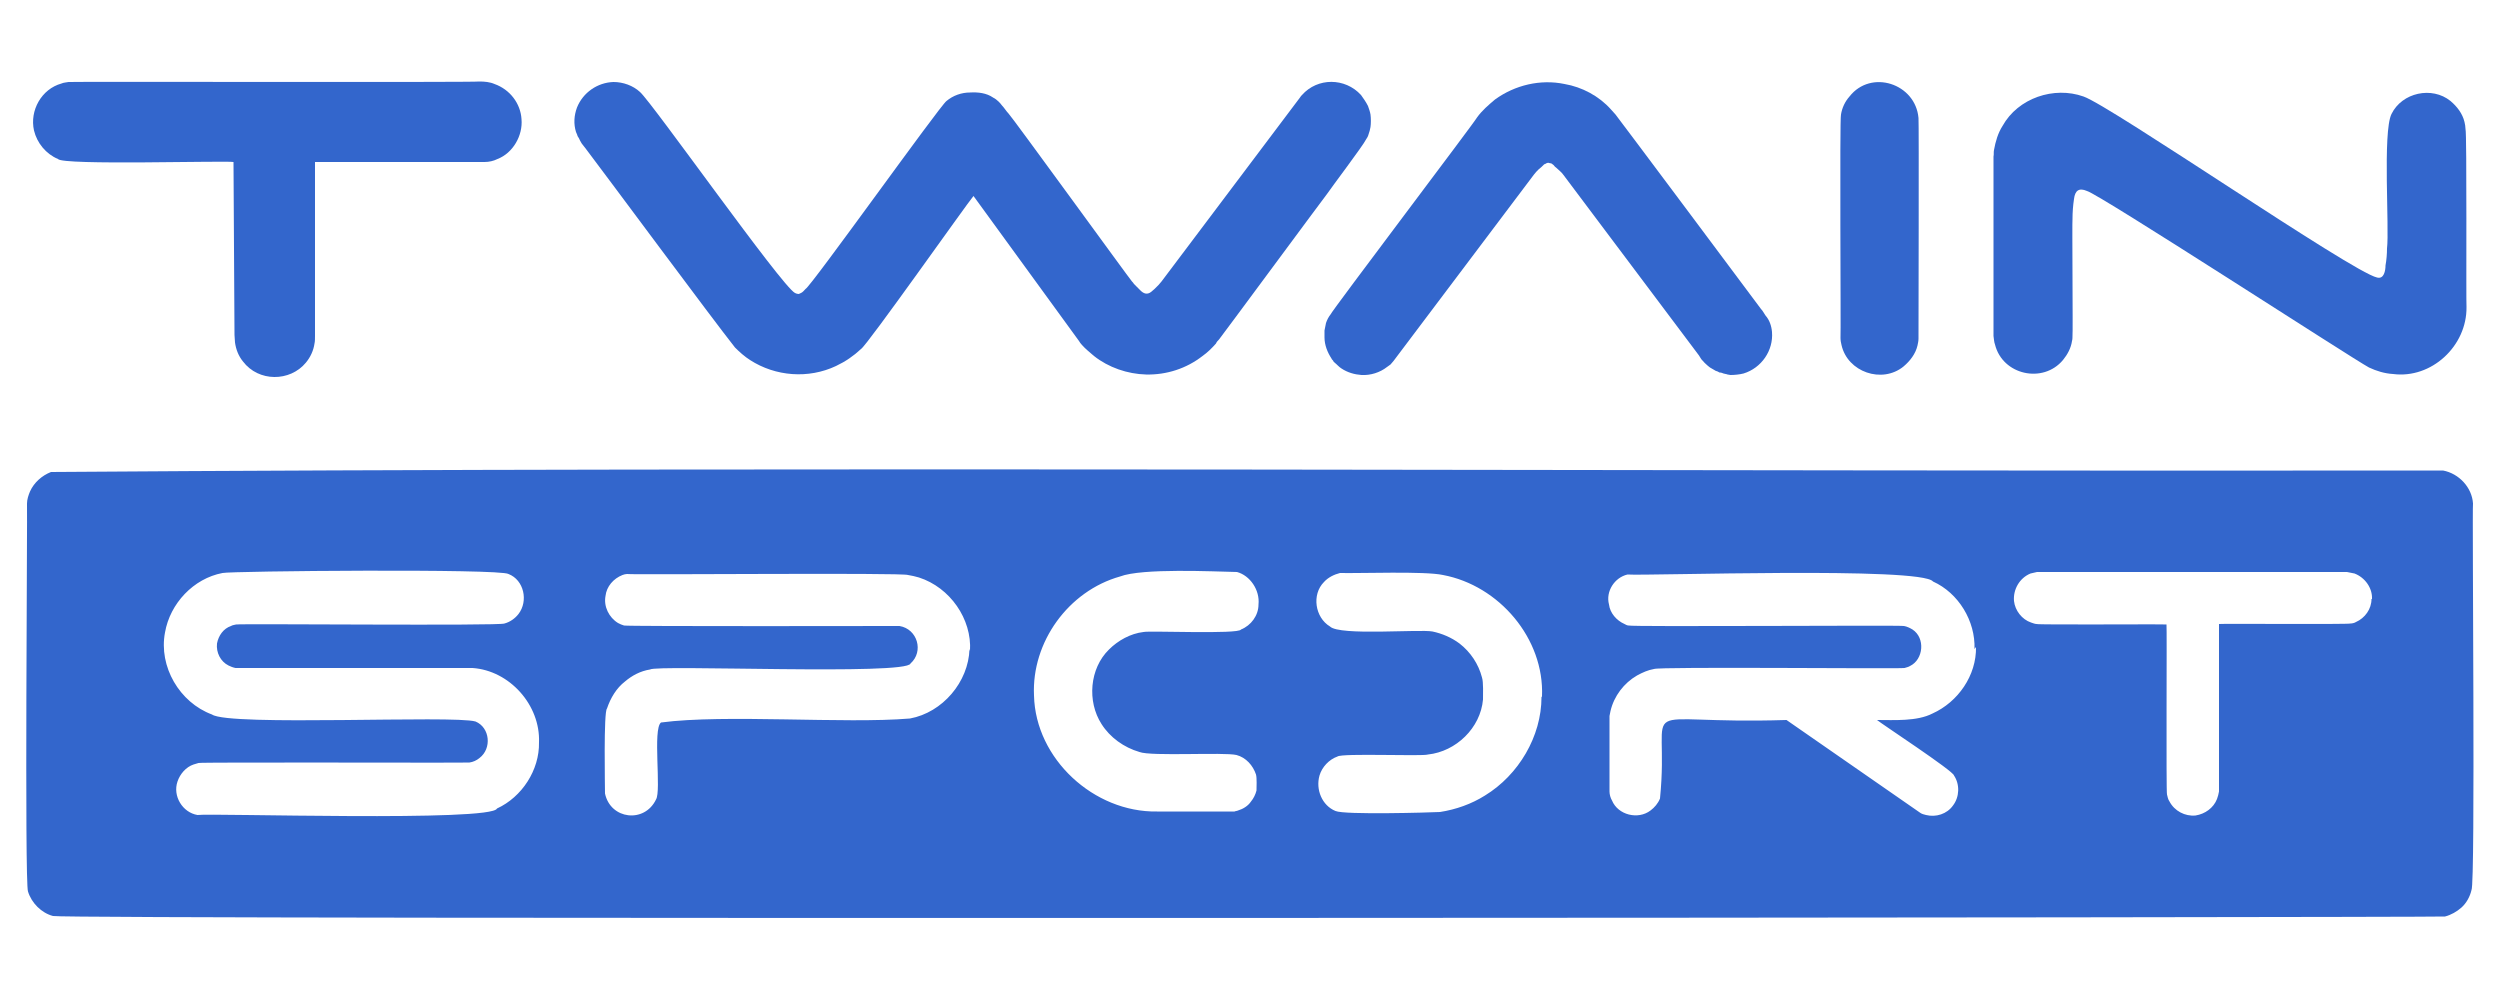
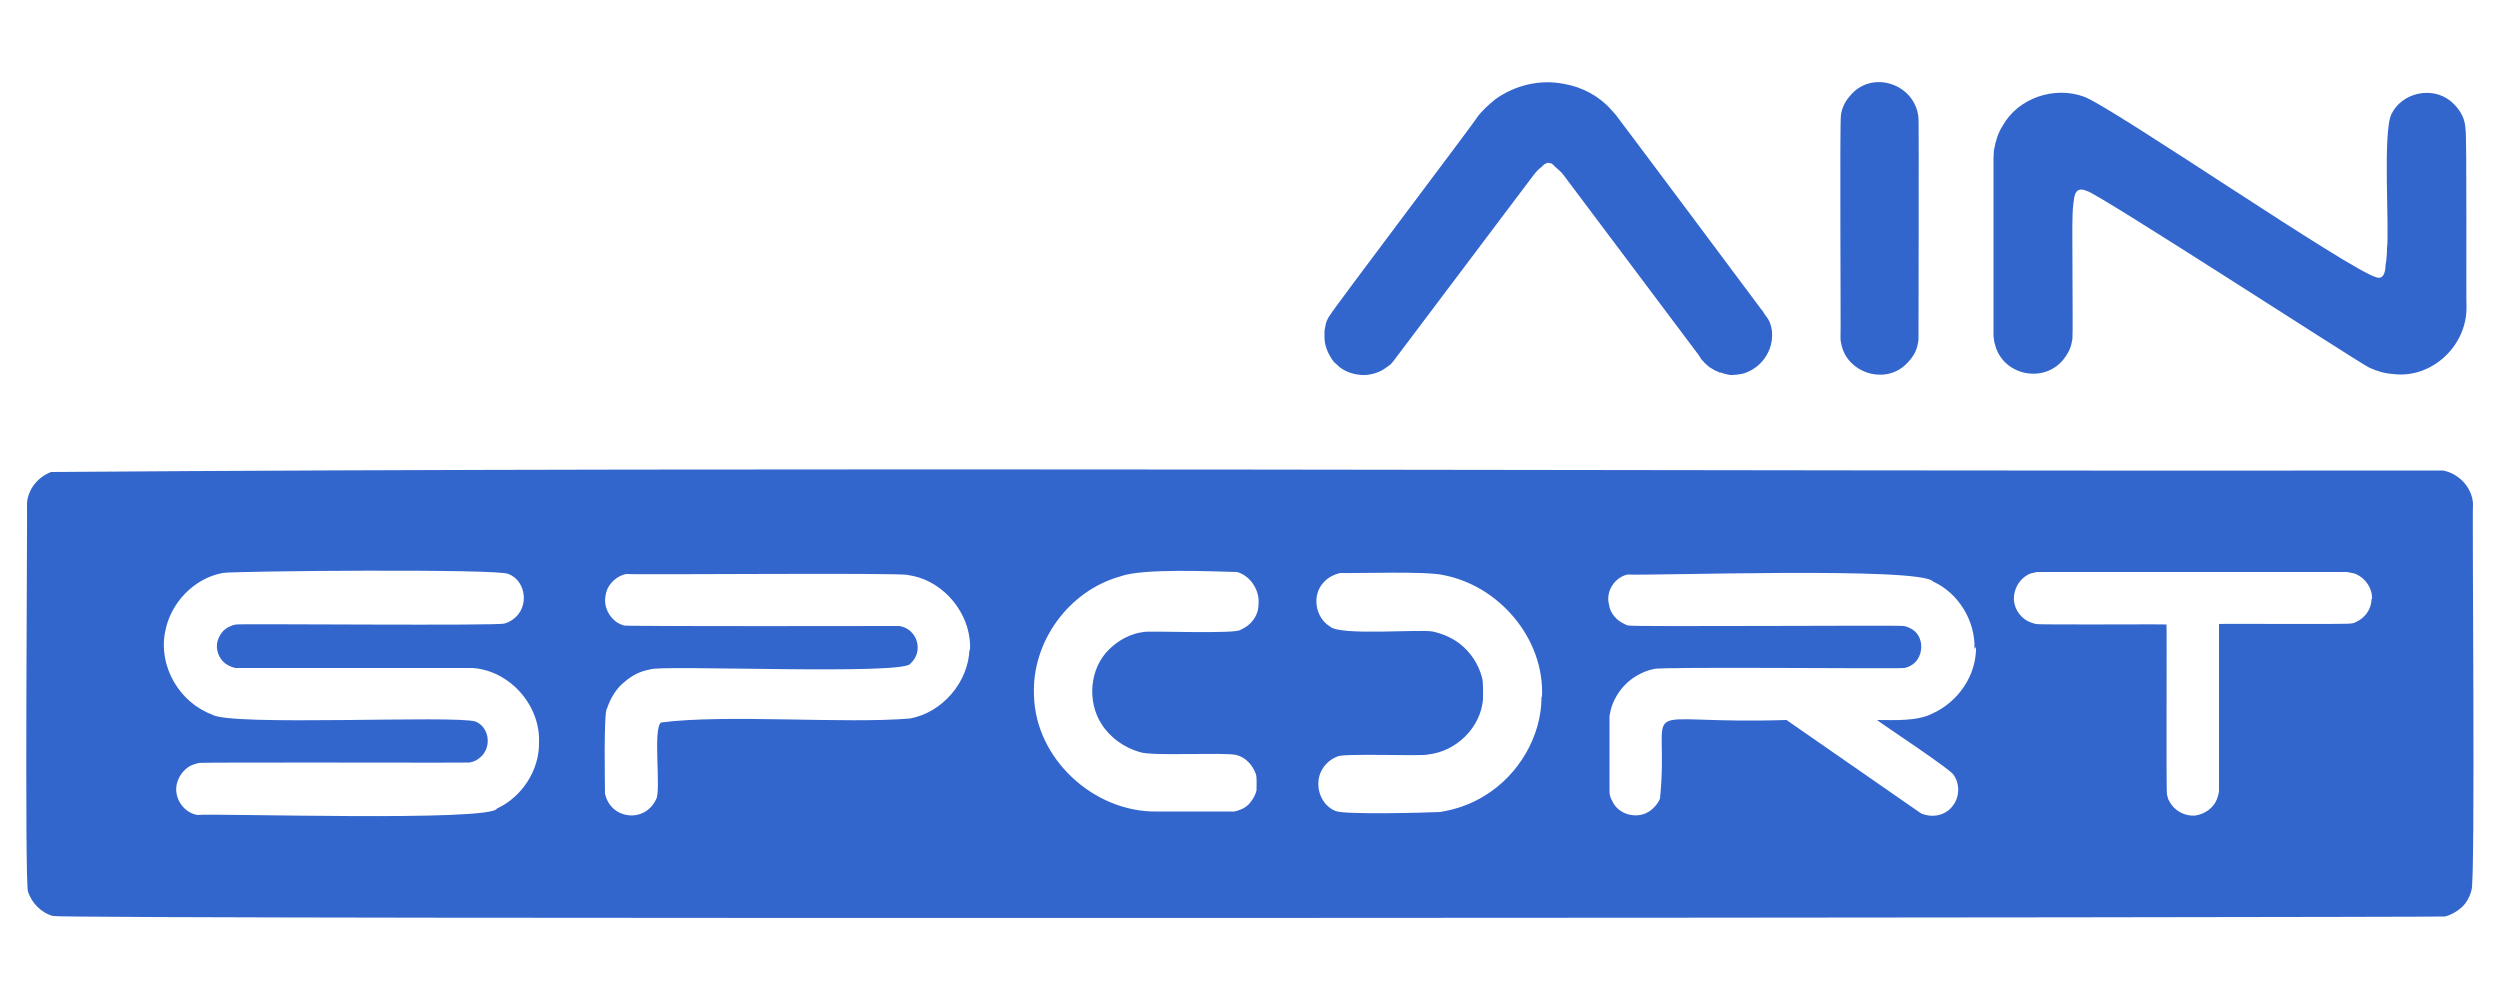
<svg xmlns="http://www.w3.org/2000/svg" viewBox="0 0 500 200">
  <title>Twain Sport Loader</title>
  <defs>
    <style>
            #twain-sport {
                fill: #3366cc;
                animation: rotate 3s linear infinite;
                animation-timing-function: ease-in-out;
                transform-origin: 50% 0%;
            }

            @keyframes rotate {
                0% {
                    transform: rotateY(0deg);
                }

                50% {
                    transform: rotateY(180deg);
                }

                100% {
                    transform: rotateY(360deg);
                }
            }
        </style>
  </defs>
  <g id="twain-sport">
    <path d="M107.8,148.5c0.1,5.5-3.4,10.9-8.4,13.2c-1,2.7-57.2,0.9-59.9,1.3c-3-0.5-5-3.8-4-6.7             c0.5-1.5,1.7-2.9,3.2-3.4c0.3-0.1,0.7-0.2,1-0.3c0.3-0.2,53.9,0,54.2-0.1c0.7-0.1,1.4-0.4,2-0.9c2.5-1.9,2.1-6.1-0.8-7.3             c-4.4-1.3-49.3,1-52.7-1.4c-6.5-2.4-10.7-9.6-9.4-16.4c1-5.8,5.7-10.8,11.5-11.9c1.5-0.4,55.5-0.9,57.2,0.2c3.1,1.2,4,5.4,2,8             c-0.7,0.9-1.7,1.6-2.8,1.9c-0.9,0.5-52.7,0-53.7,0.2c-0.3,0.1-0.7,0.1-1,0.3c-1.5,0.5-2.5,1.9-2.8,3.5c-0.2,1.8,0.7,3.6,2.3,4.4             c0.4,0.2,0.9,0.4,1.4,0.5c0,0,47.4,0,47.4,0C101.9,134.1,108.1,141,107.8,148.5z M193.9,129.8c-0.2,6.6-5.4,12.7-11.9,13.9             c-13.1,1.1-37-0.9-49.8,0.8c-1.7,1.3,0.1,13.7-1,15.4c-2.3,4.8-9.1,4-10.2-1.2c0-1.2-0.3-16.4,0.4-17c0.7-2.1,1.9-4.1,3.6-5.4             c1.4-1.2,3.1-2.1,5-2.4c1.3-1,51.4,1.2,52.1-1.2c2.7-2.4,1.4-6.9-2.2-7.5c-0.3,0-54.8,0.1-55.1-0.1c-0.4-0.1-0.8-0.3-1.2-0.5             c-1.8-1.1-2.9-3.3-2.5-5.4c0.2-1.9,1.6-3.5,3.4-4.2c0.2-0.1,0.7-0.2,0.9-0.2c1.1,0.2,55.2-0.3,56.2,0.2c0.7,0.1,1.5,0.3,2.2,0.5             c6.2,2,10.6,8.3,10.2,14.7L193.9,129.8z M251.7,120.9c0,2.2-1.5,4.2-3.5,5c-0.4,1-18.5,0.2-19.5,0.5c-2.6,0.3-5.1,1.7-6.9,3.5             c-3.9,3.8-4.4,10.4-1.5,14.9c1.7,2.7,4.5,4.7,7.6,5.6c2.3,0.9,16.9,0,19.4,0.6c1.9,0.5,3.3,2.1,3.9,3.9c0.2,0.7,0.1,2.6,0.1,3.2             c-0.2,0.8-0.6,1.6-1.1,2.2c-0.6,0.9-1.6,1.5-2.6,1.8c-0.2,0.1-0.5,0.1-0.7,0.2c0,0-15.5,0-15.5,0c-12.6,0.2-24.3-10.5-24.6-23.2             c-0.5-10.7,6.9-20.9,17.2-23.8c4.4-1.7,18.7-1,23.4-0.9C250,115.1,252,118,251.7,120.9z M308.3,139.4c0,7.9-4.6,15.6-11.3,19.7             c-2.7,1.7-5.8,2.8-9,3.3c-1.9,0.1-19.1,0.6-20.9-0.2c-2.7-1.1-4-4.3-3.2-7.1c0.5-1.7,1.9-3.2,3.6-3.8c0.9-0.7,17,0,18.1-0.4             c5.6-0.6,10.5-5.3,11-11c0-1,0.1-3.5-0.2-4.4c-0.7-2.7-2.3-5.1-4.5-6.8c-1.6-1.2-3.5-2-5.4-2.4c-2.5-0.5-18.6,0.9-20.5-1             c-3-1.8-3.7-6.4-1.2-8.9c0.8-0.9,2-1.5,3.2-1.8c3.8,0.1,17-0.4,20.6,0.4c11.2,2.1,20.3,12.7,19.8,24.3L308.3,139.4z M395.2,129.4             c0.1,5.7-3.6,11-8.7,13.3c-3.1,1.6-7.7,1.3-11.1,1.3c0.8,0.7,15.3,10.2,15.4,11.1c1.2,1.8,1.1,4.3-0.2,6c-1.2,1.7-3.4,2.4-5.4,1.9             c-0.4-0.1-0.8-0.2-1.1-0.4c-0.5-0.3-26.3-18.3-26.8-18.6c-32,1-23.2-5.3-25.3,15.7c-0.4,1-1.1,1.8-1.9,2.4c-2.5,1.9-6.5,0.9-7.7-2             c-0.3-0.5-0.5-1.2-0.5-1.8c0,0,0-15.1,0-15.1c0.1-0.3,0.1-0.7,0.2-1c0.7-3,2.7-5.6,5.3-7.1c1.1-0.6,2.2-1.1,3.4-1.3             c0.8-0.5,49.1,0,50.1-0.2c0.3-0.1,0.8-0.2,1.1-0.4c2.7-1.3,3.1-5.6,0.5-7.3c-0.5-0.3-1.1-0.6-1.7-0.7c-0.5-0.2-54.6,0.2-55.1-0.1             c-0.3,0-0.6-0.2-0.8-0.3c-1.6-0.7-2.9-2.2-3.1-3.9c-0.7-2.6,1.1-5.4,3.7-6c3.9,0.3,58.8-1.6,61.1,1.4c5.1,2.3,8.5,7.9,8.3,13.5             L395.2,129.4z M494.6,100.7c-0.2-3.2-2.8-6-6-6.6C343,94.3,156.8,93.3,10.2,94.4c-1.8,0.7-3.4,2.1-4.2,3.9             c-0.3,0.7-0.6,1.6-0.6,2.4c0.1,1.7-0.5,76,0.2,77.6c0.7,2.3,2.7,4.3,5,4.9c2,0.7,476.2,0.3,478.4,0.1c1.2-0.3,2.4-1,3.3-1.8             c1-0.9,1.7-2.2,2-3.5C495.1,176.7,494.4,102.1,494.6,100.7z M474.4,119.8l-0.1,0c0,2-1.3,3.8-3.1,4.6c-0.3,0.2-0.8,0.3-1.1,0.3             c-0.3,0.2-26,0-26.3,0.1v33.5c-0.1,0.5-0.2,1-0.4,1.5c-0.7,1.8-2.4,3-4.3,3.3c-2.1,0.2-4.2-0.9-5.2-2.8c-0.3-0.4-0.4-1-0.5-1.4             c-0.2-0.4,0-33.6-0.1-34c-0.4-0.1-25.6,0.1-26-0.1c-0.3,0-0.8-0.2-1.1-0.3c-1.8-0.6-3.2-2.4-3.4-4.3c-0.2-2.3,1.1-4.6,3.3-5.5             c0.4-0.1,0.9-0.2,1.3-0.3h62c0.5,0.1,1,0.2,1.5,0.3C473,115.5,474.5,117.6,474.4,119.8z" />
    <path d="M383.7,23.6c0.1,0.6,0,43.4,0,44.1c0,0.5-0.1,0.9-0.2,1.4c-0.4,1.7-1.5,3.1-2.8,4.2             c-4.3,3.5-11.2,1.1-12.4-4.3c-0.1-0.4-0.2-0.9-0.2-1.4c0.1-1-0.2-43.8,0.1-44.7c0.2-1.3,0.8-2.6,1.7-3.6             C374.2,13.8,383.1,16.7,383.7,23.6z" />
-     <path d="M104.3,23.8c0.3,3.3-1.7,6.8-4.8,8c-0.8,0.4-1.7,0.6-2.6,0.6c-0.4,0-0.8,0-1.1,0c-0.2,0-32.7,0-32.8,0             c0,0.2,0,34.6,0,34.8c0,0.5,0,1.1-0.1,1.5c-0.2,1.4-0.8,2.7-1.7,3.8c-3.2,3.9-9.5,3.9-12.6-0.2c-0.9-1.1-1.4-2.4-1.6-3.8             c0-0.5-0.1-1-0.1-1.5c0-0.2-0.2-34.4-0.2-34.6c-1.6-0.3-34.3,0.7-35.1-0.6c-2.4-1-4.2-3.2-4.8-5.7c-0.9-4,1.5-8.3,5.5-9.4             c0.4-0.2,1-0.2,1.4-0.3c0.8-0.1,81.4,0.1,82.2-0.1c1,0,2.1,0.1,3,0.5C102,17.9,104.1,20.7,104.3,23.8z" />
    <path d="M354.4,66.4c0.3,3.7-2.1,7.2-5.7,8.3c-0.8,0.2-1.8,0.3-2.6,0.3c-0.2,0-0.4-0.1-0.6-0.1             c-0.2-0.1-0.5-0.1-0.8-0.2c-0.2-0.1-0.5-0.2-0.8-0.2c-0.2-0.1-0.5-0.3-0.7-0.3c-0.4-0.2-0.8-0.5-1.2-0.7c-0.1-0.1-0.3-0.2-0.5-0.4             c-0.3-0.3-0.6-0.5-0.9-0.9c-0.3-0.2-0.6-0.8-0.8-1.1c0,0-27.1-36.1-27.1-36.1c-0.4-0.6-1-1-1.5-1.5c-0.2-0.1-0.4-0.4-0.5-0.5             c-0.1-0.1-0.3-0.2-0.4-0.3c-0.1,0-0.3-0.1-0.5-0.1c-0.1-0.1-0.3,0-0.4,0c-0.1,0-0.1,0.1-0.2,0.1c-0.1,0.1-0.3,0.1-0.4,0.2             c-0.3,0.3-0.7,0.7-1.1,1c-0.3,0.3-0.6,0.6-0.9,1c-0.3,0.4-27.8,36.9-28.1,37.3c-0.2,0.2-0.4,0.5-0.6,0.7c-0.2,0.1-0.5,0.4-0.7,0.5             c-1.4,1.1-3.3,1.7-5.1,1.6c-1.4-0.1-2.8-0.5-4-1.3c-0.5-0.3-0.9-0.8-1.4-1.2c0,0-0.2-0.2-0.2-0.2s-0.1-0.2-0.1-0.2             c-0.1-0.1-0.3-0.3-0.3-0.4c-0.8-1.2-1.4-2.7-1.4-4.2c0-0.5,0-1,0-1.4c0.1-0.5,0.2-1,0.3-1.5c0.2-0.6,0.5-1.2,0.9-1.7             c0.3-0.8,29-38.7,29.3-39.4c1-1.4,2.3-2.5,3.6-3.6c4-2.9,9.1-4.1,13.9-3.1c3.5,0.6,6.9,2.4,9.3,5.1c0.3,0.3,0.6,0.7,0.9,1             c0.2,0.2,28.9,38.6,29.1,38.9c0.4,0.4,0.6,0.9,0.9,1.3C353.9,64,354.3,65.2,354.4,66.4z" />
-     <path d="M265.4,38.8c-0.2,0.2-21.4,28.9-21.6,29.1c-0.2,0.2-0.5,0.5-0.6,0.8c-0.8,0.9-1.7,1.8-2.7,2.5             c-3.2,2.5-7.2,3.8-11.3,3.7c-3.7-0.1-7.5-1.4-10.4-3.7c-0.8-0.7-1.7-1.4-2.4-2.2c-0.2-0.2-0.5-0.6-0.6-0.8l-21.1-29             c-1.3,1.5-21.3,29.9-22.5,30.6c-1.5,1.4-3.1,2.5-5,3.4c-5.5,2.6-12.1,2.1-17.2-1.2c-1.1-0.7-2.1-1.6-3-2.5             c-4.6-5.8-25.7-34.3-29.8-39.7c-0.2-0.3-0.5-0.6-0.7-0.9c-0.2-0.2-0.3-0.5-0.5-0.8c-0.1-0.3-0.3-0.6-0.5-0.9             c0-0.2-0.2-0.5-0.3-0.8c-0.5-1.6-0.4-3.3,0.2-4.9c1.2-3,4.1-5,7.3-5.1c1.9,0,3.9,0.7,5.3,2c2.5,2.2,28.3,38.8,31,40.2             c0.2,0.1,0.5,0.2,0.7,0.2c0.1,0,0.2-0.1,0.3-0.1c0,0,0.1-0.1,0.2-0.1c0.4-0.2,0.6-0.5,0.9-0.8c1.1-0.5,26.9-36.7,28.2-37.6             c1.3-1.1,3-1.7,4.7-1.7c1.6-0.1,3.3,0.1,4.6,1c0.4,0.2,0.8,0.5,1.1,0.8c0.2,0.2,0.5,0.5,0.7,0.8c0.4,0.4,0.9,1.2,1.3,1.6             c0.5,0.4,24.3,33.2,24.7,33.6v0c0.1,0.1,0.3,0.3,0.4,0.5h0c0.4,0.4,0.9,0.9,1.3,1.3c0.6,0.6,1.3,0.9,2.1,0.3             c0.2-0.2,0.5-0.4,0.7-0.6c0.2-0.2,0.6-0.6,0.8-0.8c0.2-0.2,0.4-0.5,0.6-0.7c0,0,27.7-36.8,27.7-36.8c0.1-0.2,0.3-0.4,0.4-0.5             c3.1-3.5,8.6-3.5,11.8,0c0.5,0.7,1,1.4,1.4,2.2c0.2,0.6,0.4,1.1,0.5,1.7c0.1,0.8,0.1,1.8,0,2.5c-0.1,0.5-0.2,1-0.4,1.5             c-0.1,0.4-0.3,0.7-0.5,1C272.7,29,266.2,37.6,265.4,38.8z" />
    <path d="M493.3,61.4c0.1,7.8-7,14.4-14.7,13.4c-1.7-0.1-3.3-0.6-4.8-1.3c-3.2-1.7-54-34.7-56.4-35.3             c-1.6-0.7-2.4-0.1-2.6,1.6c-0.2,1.3-0.3,2.7-0.3,4c-0.1,0.3,0.1,23.1,0,23.3c0,0.3,0,0.8-0.1,1.1c-0.2,1.4-0.9,2.7-1.8,3.8             c-4,4.8-12.1,3-13.6-3.1c-0.2-0.5-0.2-1.1-0.3-1.7c0,0,0-35.9,0-35.9c0.1-0.4,0-0.9,0.1-1.3c0.3-1.7,0.8-3.4,1.7-4.8             c3.1-5.6,10.3-8,16.2-5.9c5.5,1.9,53.7,35.1,58.7,36.2c1.4,0.4,1.7-1.4,1.7-2.4c0.2-1.1,0.3-2.3,0.3-3.4c0.5-4-0.9-23.3,0.9-26.9             c2.1-4.3,8.1-5.6,11.8-2.6c1.3,1.1,2.4,2.5,2.8,4.2c0.1,0.4,0.2,1,0.2,1.4C493.4,26.5,493.2,60.9,493.3,61.4z" />
  </g>
</svg>